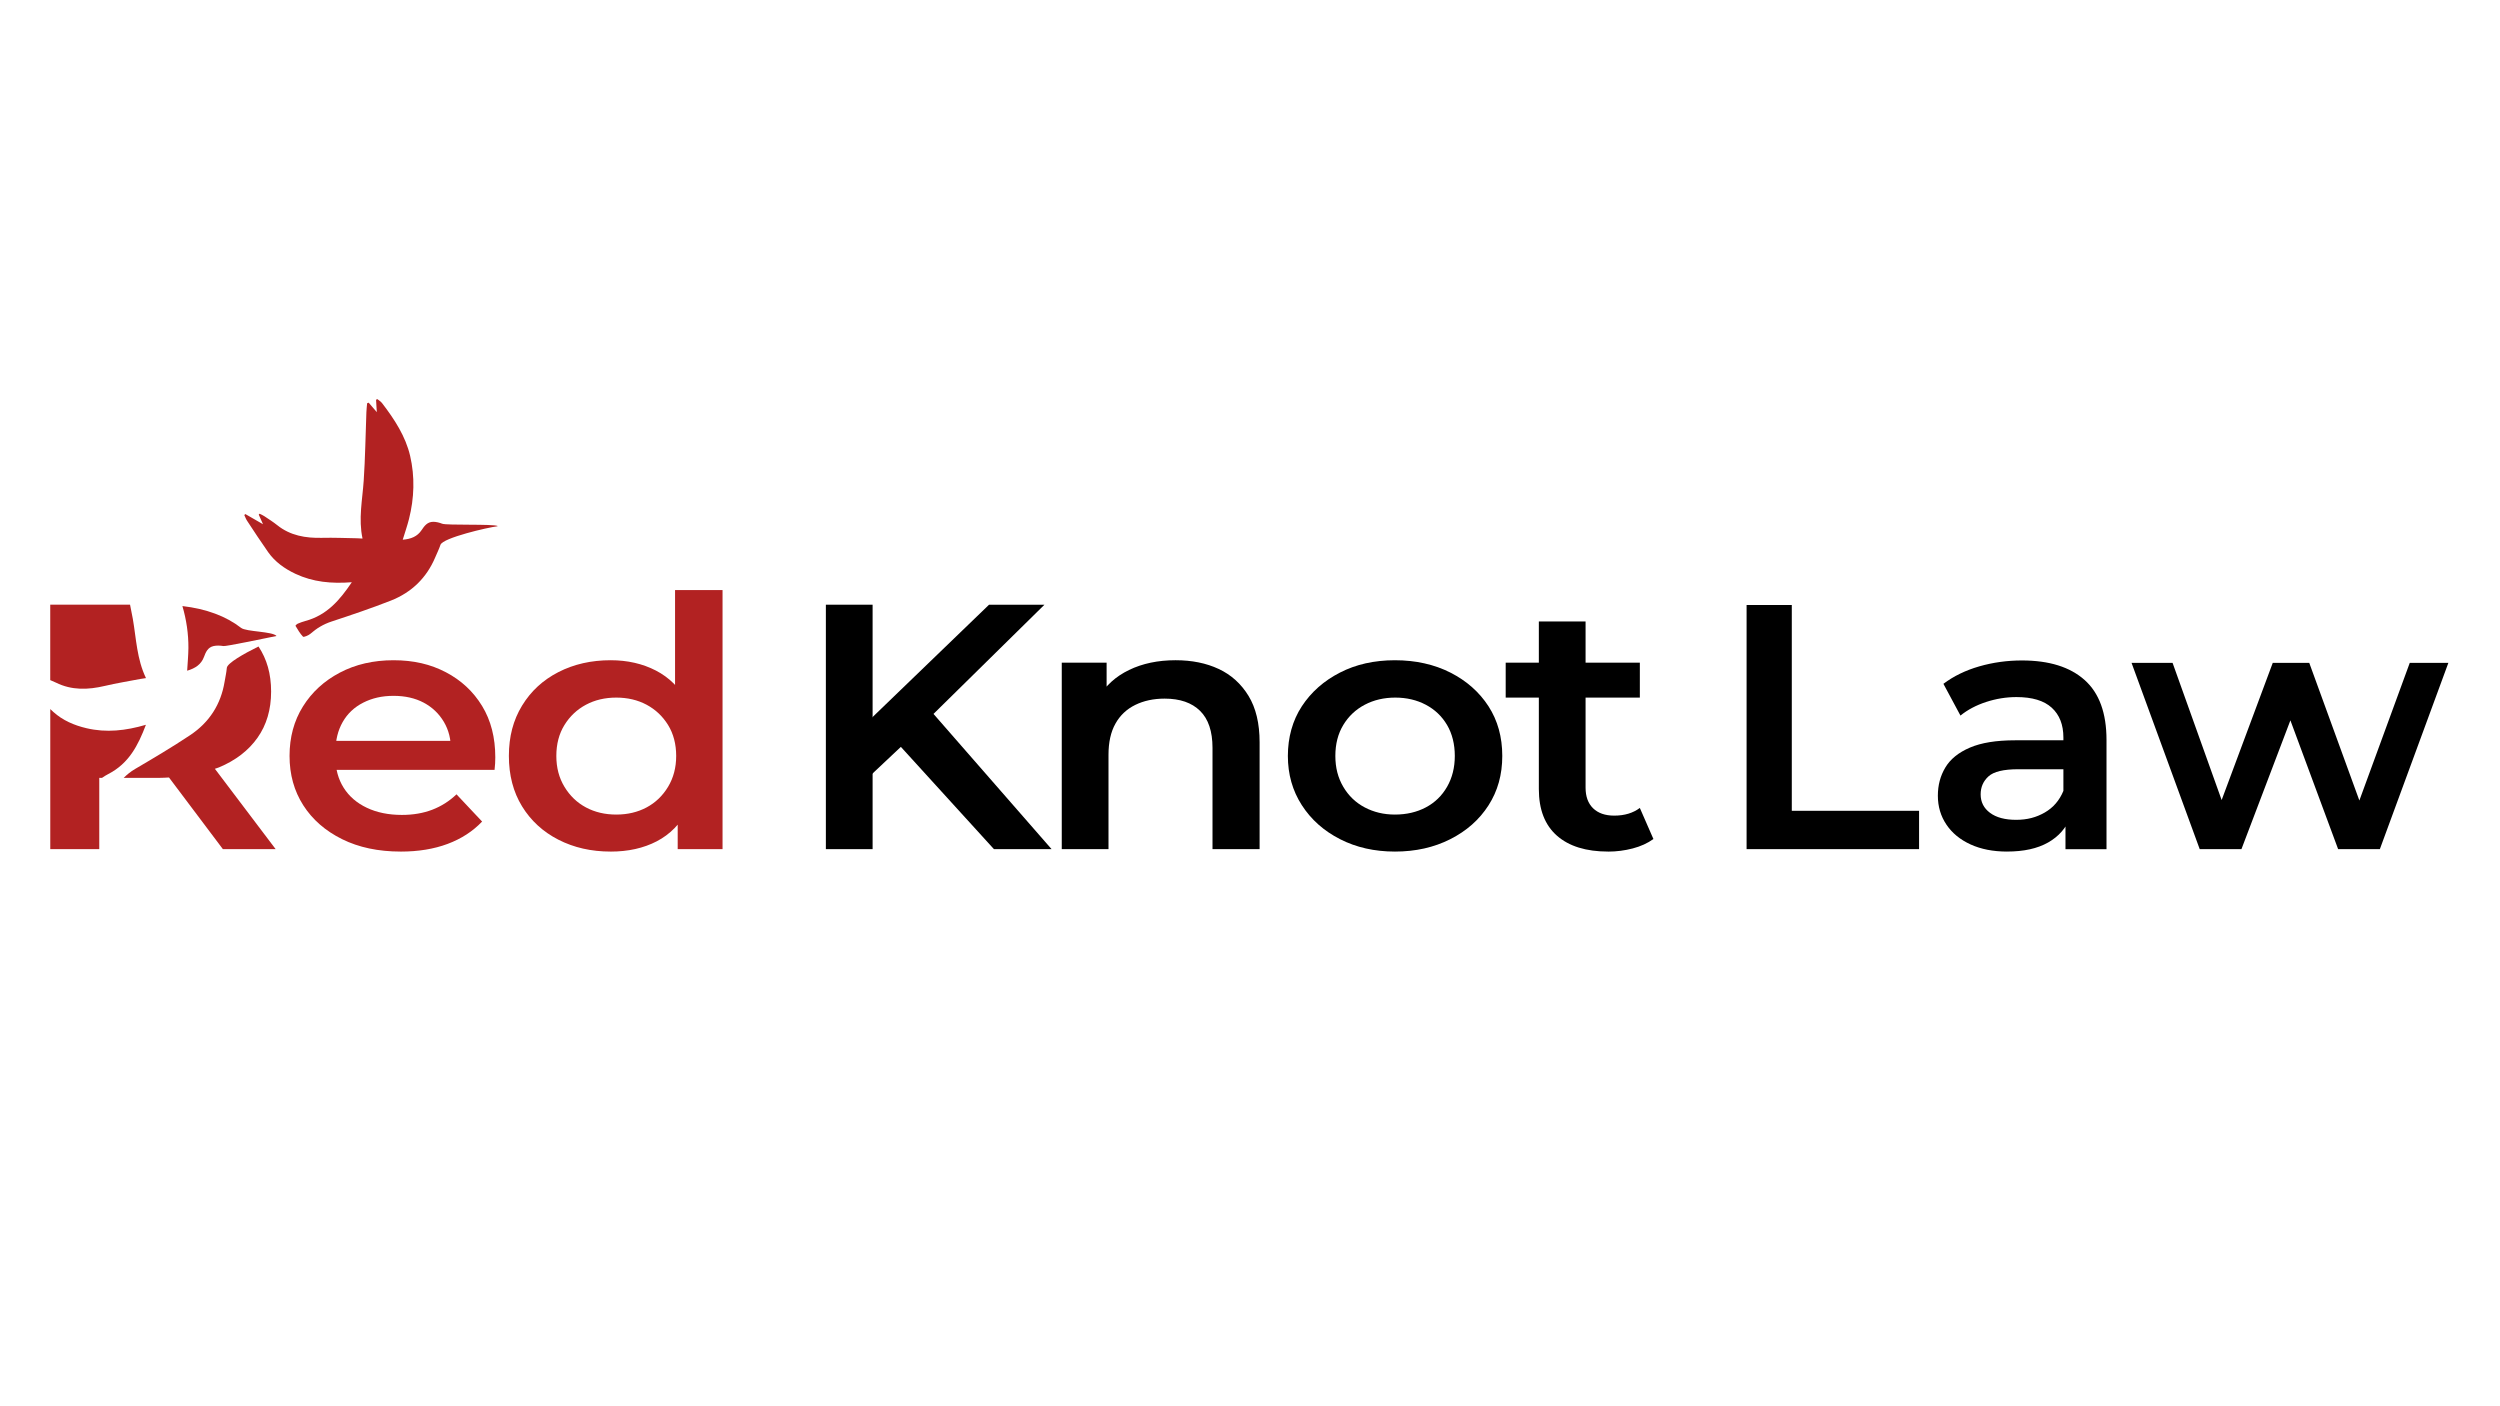
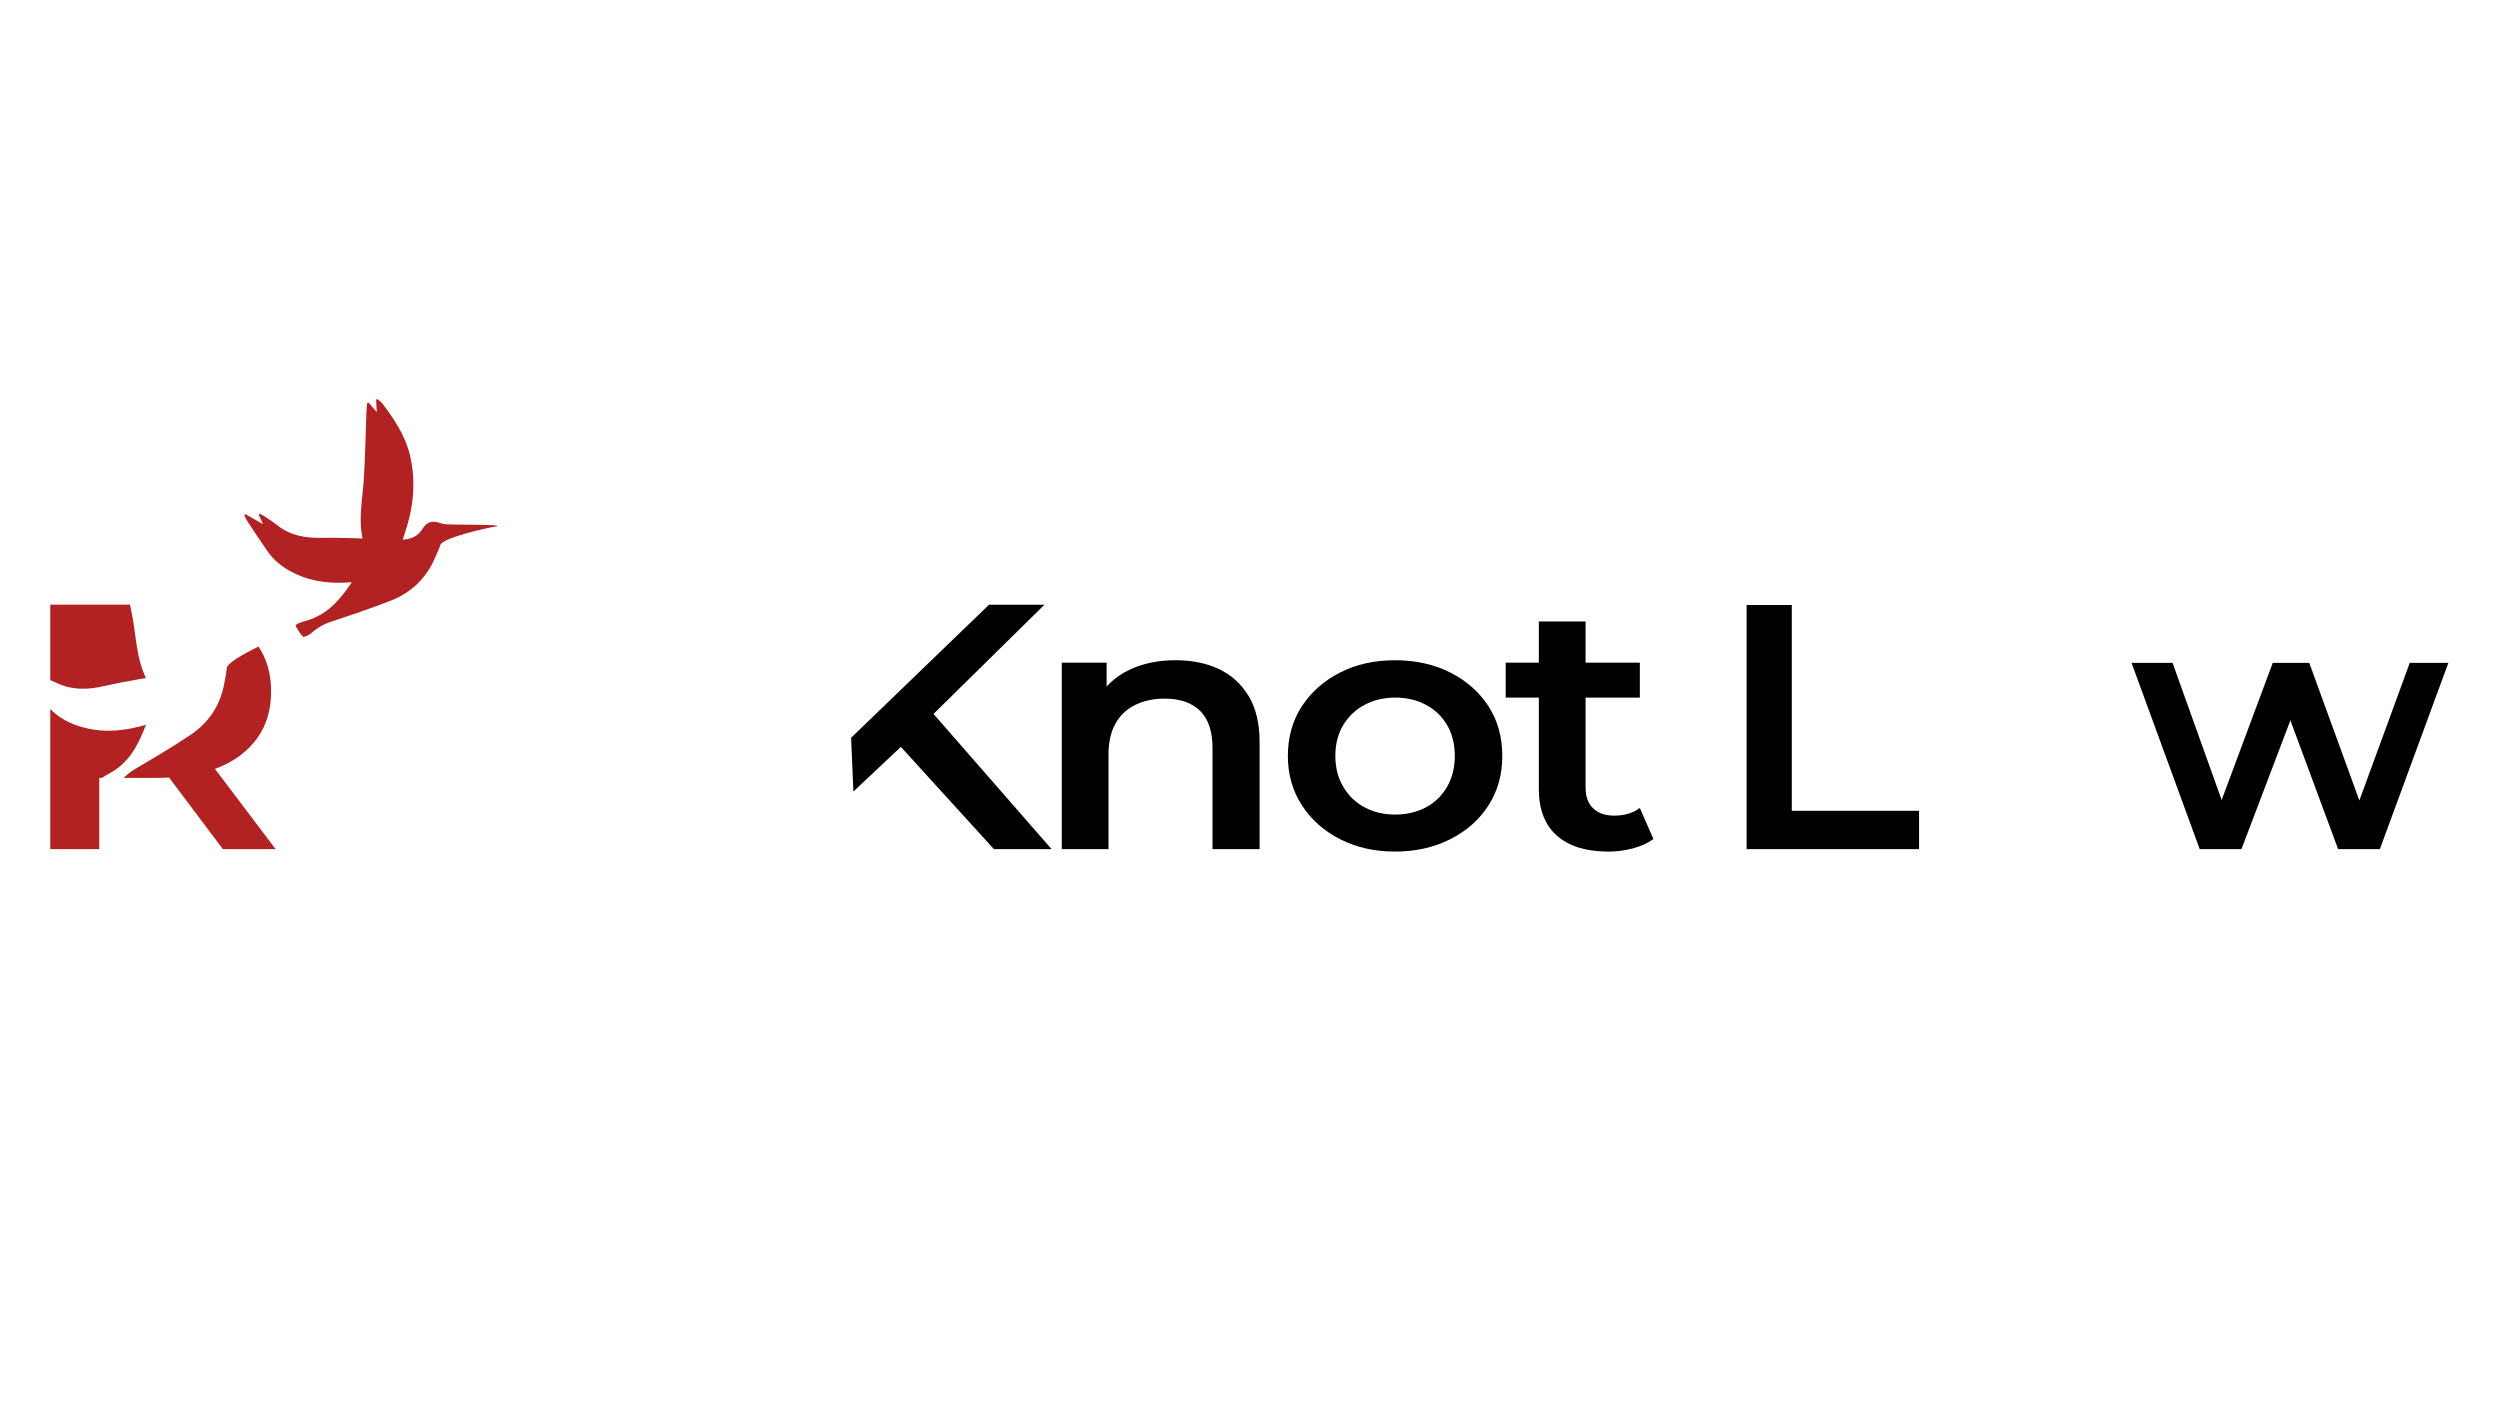
<svg xmlns="http://www.w3.org/2000/svg" id="Layer_1" version="1.1" viewBox="0 0 1920 1080">
  <defs>
    <style>
      .st0 {
        fill: #b22222;
      }
    </style>
  </defs>
  <g>
    <path class="st0" d="M270.2,447.15c-15.65,1.24-29.84-.15-43.2-6.41-8.5-3.98-15.81-9.26-21.04-16.66-5.62-7.96-10.91-16.12-16.27-24.23-.88-1.33-1.39-2.86-2.07-4.3.26-.25.53-.51.79-.76,4.38,2.52,8.77,5.04,13.57,7.81-1.21-2.73-2.24-5.06-3.27-7.4.22-.22.44-.44.66-.67,1.18.61,2.44,1.11,3.53,1.84,3.4,2.28,6.89,4.46,10.06,7,9.97,7.97,21.72,10,34.43,9.69,8.9-.22,17.81.19,26.72.33,1.31.02,2.61.14,4.31.23-3.25-15.12-.09-29.74.9-44.46,1.18-17.48,1.39-35.01,2.06-52.51.09-2.32.37-4.64.57-6.96.4-.14.8-.28,1.2-.43,2,2.34,4.01,4.68,6.23,7.27-.2-3.33-.38-6.44-.57-9.55.33-.15.66-.31.99-.46,1.21,1.01,2.68,1.85,3.6,3.05,9.55,12.43,18.1,25.57,21.57,40.52,3.72,16.02,3.2,32.39-.86,48.47-1.31,5.22-3.11,10.33-4.82,15.94,6.4-.52,11.24-2.49,14.5-7.39,2.07-3.11,4.39-6.33,8.88-6.37,2.32-.02,4.78.63,6.95,1.48,3.42,1.34,39.14.1,42.56,1.73.13-.12-.05.21-.28.24-7.13.85-41.78,8.81-43.62,14.23-1.13,3.34-2.72,6.54-4.11,9.81-6.51,15.32-17.79,26.67-34.1,33.07-14.91,5.85-30.16,10.99-45.42,16.02-6.32,2.08-11.54,5.24-16.31,9.46-1.45,1.28-5.14,2.69-5.6,2.21-2.36-2.44-4.05-5.45-5.8-8.35-.13-.21,1.03-1.37,1.78-1.69,1.83-.79,3.74-1.47,5.68-2,16.83-4.53,26.63-16.24,35.79-29.79Z" />
-     <path class="st0" d="M307.76,654.01c-17.18,0-32.19-3.17-45.01-9.52-12.83-6.35-22.78-15.01-29.82-26.01-7.04-10.99-10.56-23.64-10.56-37.94s3.42-26.96,10.28-37.95c6.84-11,16.3-19.67,28.35-26.01,12.05-6.35,25.8-9.52,41.24-9.52s28.47,3.08,40.24,9.25c11.75,6.17,21.02,14.8,27.77,25.88,6.76,11.08,10.13,24.23,10.13,39.42,0,1.25-.05,2.82-.13,4.69-.1,1.88-.25,3.53-.43,4.96h-128.79v-22.26h109.68l-14.48,6.98c.2-8.05-1.59-15.24-5.35-21.59-3.77-6.35-8.93-11.26-15.49-14.75-6.56-3.48-14.28-5.23-23.16-5.23s-16.45,1.75-23.29,5.23c-6.86,3.49-12.12,8.45-15.77,14.88-3.67,6.44-5.49,13.86-5.49,22.26v5.37c0,8.58,2.06,16.18,6.21,22.79,4.15,6.62,10.09,11.76,17.81,15.42,7.7,3.67,16.68,5.5,26.91,5.5,8.68,0,16.5-1.34,23.44-4.02,6.94-2.68,13.11-6.61,18.53-11.8l19.67,20.92c-7.14,7.51-15.97,13.23-26.48,17.16-10.53,3.94-22.53,5.9-36.02,5.9Z" />
-     <path class="st0" d="M468.96,654.01c-14.86,0-28.22-3.04-40.09-9.11-11.87-6.08-21.17-14.62-27.92-25.61-6.76-11-10.13-23.91-10.13-38.75s3.37-27.54,10.13-38.62c6.76-11.08,16.05-19.67,27.92-25.75,11.87-6.08,25.23-9.11,40.09-9.11,12.92,0,24.5,2.64,34.73,7.91,10.23,5.27,18.33,13.31,24.3,24.14,5.98,10.81,8.98,24.63,8.98,41.43s-2.91,30.39-8.68,41.3c-5.79,10.91-13.75,19-23.89,24.27-10.13,5.28-21.95,7.91-35.44,7.91ZM473.29,625.59c8.68,0,16.45-1.83,23.31-5.5,6.84-3.66,12.33-8.94,16.48-15.82,4.15-6.88,6.23-14.79,6.23-23.73s-2.08-17.04-6.23-23.74c-4.15-6.71-9.65-11.89-16.48-15.56-6.86-3.66-14.63-5.49-23.31-5.49s-16.45,1.83-23.29,5.49c-6.86,3.67-12.35,8.85-16.5,15.56-4.15,6.7-6.23,14.61-6.23,23.74s2.08,16.85,6.23,23.73c4.15,6.88,9.65,12.16,16.5,15.82,6.84,3.67,14.61,5.5,23.29,5.5ZM520.47,652.14v-33.79l.86-38.08-2.89-38.08v-89.04h36.47v198.99h-34.45Z" />
    <path d="M655.4,607.89l-1.74-41.3,105.93-102.17h42.55l-88.28,86.89-20.83,21.18-37.62,35.4ZM763.35,652.14l-77.86-85.55,25.18-25.47,96.95,111.03h-44.28Z" />
    <path d="M815.43,652.14v-143.21h34.45v38.89l-6.08-12.07c5.21-9.12,12.97-16.18,23.29-21.19,10.33-5,22.23-7.51,35.74-7.51,12.55,0,23.59,2.24,33.14,6.71,9.56,4.47,17.18,11.35,22.88,20.64,5.68,9.3,8.53,21.19,8.53,35.67v82.06h-36.17v-77.77c0-12.7-3.19-22.17-9.56-28.43-6.36-6.26-15.44-9.39-27.19-9.39-8.5,0-16.02,1.62-22.58,4.83-6.56,3.22-11.64,8-15.19,14.34-3.59,6.35-5.36,14.35-5.36,24.01v72.41h-35.89Z" />
    <path d="M1071.27,654.01c-15.64,0-29.67-3.17-42.1-9.52-12.45-6.35-22.25-15.06-29.38-26.14-7.14-11.08-10.71-23.69-10.71-37.81s3.57-27.18,10.71-38.09c7.14-10.9,16.88-19.53,29.23-25.87,12.33-6.35,26.41-9.52,42.25-9.52s30.25,3.18,42.7,9.52c12.45,6.35,22.18,14.98,29.22,25.87,7.04,10.91,10.56,23.61,10.56,38.09s-3.52,26.95-10.56,37.94c-7.04,11-16.83,19.67-29.38,26.01-12.52,6.35-26.73,9.52-42.53,9.52ZM1071.27,625.59c8.86,0,16.8-1.83,23.74-5.5,6.94-3.66,12.38-8.94,16.34-15.82,3.95-6.88,5.94-14.79,5.94-23.73s-1.99-17.04-5.94-23.74c-3.95-6.71-9.4-11.89-16.34-15.56-6.94-3.66-14.77-5.49-23.44-5.49s-16.5,1.83-23.44,5.49c-6.96,3.67-12.45,8.85-16.5,15.56-4.05,6.7-6.08,14.61-6.08,23.74s2.03,16.85,6.08,23.73c4.05,6.88,9.55,12.16,16.5,15.82,6.94,3.67,14.64,5.5,23.14,5.5Z" />
    <path d="M1156.37,535.75v-26.82h103.03v26.82h-103.03ZM1235.09,654.01c-16.98,0-30.1-4.06-39.36-12.2-9.26-8.14-13.9-20.07-13.9-35.8v-128.72h35.89v127.65c0,6.8,1.93,12.07,5.78,15.83,3.87,3.75,9.26,5.63,16.22,5.63,7.9,0,14.46-1.97,19.67-5.9l10.43,23.87c-4.45,3.22-9.74,5.63-15.92,7.24-6.18,1.61-12.45,2.42-18.81,2.42Z" />
    <g>
-       <path class="st0" d="M144.69,497.88c-.05,5.58-.6,11.17-.95,17.23,6.38-1.89,10.81-4.92,12.92-10.6,1.34-3.61,2.9-7.38,7.46-8.36,2.36-.51,5.02-.38,7.44.02,2.03.34,30.23-5.6,40.8-7.73-2.88-3.54-23.31-3.21-27.16-6.2-11.66-9.04-26.72-14.62-45.12-16.79,3.09,10.49,4.7,21.34,4.62,32.43Z" />
-       <path class="st0" d="M43.01,524.27c12.11,5.99,24.56,5.55,37.41,2.53,8.99-2.11,18.16-3.6,27.25-5.34,1.33-.26,2.69-.42,4.44-.68-7.05-14.68-7.45-30.23-10.09-45.41-.64-3.66-1.43-7.3-2.14-10.96h-61.3v57.92c1.49.62,2.98,1.23,4.41,1.94Z" />
+       <path class="st0" d="M43.01,524.27c12.11,5.99,24.56,5.55,37.41,2.53,8.99-2.11,18.16-3.6,27.25-5.34,1.33-.26,2.69-.42,4.44-.68-7.05-14.68-7.45-30.23-10.09-45.41-.64-3.66-1.43-7.3-2.14-10.96h-61.3v57.92c1.49.62,2.98,1.23,4.41,1.94" />
      <path class="st0" d="M168.11,589.38c12.83-5.36,22.73-12.96,29.67-22.8,6.94-9.83,10.43-21.63,10.43-35.4s-3.26-24.95-9.68-34.67c-11.36,5.59-24.01,12.8-24.33,16.42-.32,3.64-1.15,7.23-1.75,10.85-2.83,16.97-11.49,30.9-26.5,40.87-13.71,9.12-27.95,17.58-42.22,25.94-3.35,1.96-6.18,4.28-8.76,6.82h26.98c2.71,0,5.24-.18,7.83-.3l41.38,55.01h40.52l-46.65-61.68c1.01-.38,2.11-.67,3.09-1.07Z" />
      <path class="st0" d="M83.04,594.53c15.99-8.19,23.06-22.17,29.02-37.9-15.61,4.59-30.39,6.19-45.52,2.66-9.63-2.24-18.37-6.06-25.52-12.47-.82-.74-1.6-1.52-2.41-2.27v107.57h37.63v-54.71h2.09c1.51-1.05,3.07-2.05,4.72-2.89Z" />
    </g>
-     <rect x="634.27" y="464.41" width="35.89" height="187.73" />
  </g>
  <g>
    <path d="M1341.38,652.14v-187.52h34.72v158.06h97.75v29.47h-132.47Z" />
-     <path d="M1541.42,654.01c-10.68,0-20.03-1.83-28.04-5.49-8.01-3.66-14.2-8.75-18.56-15.27-4.37-6.52-6.54-13.88-6.54-22.1s1.91-15.27,5.74-21.7c3.83-6.43,10.1-11.52,18.83-15.27,8.72-3.75,20.3-5.63,34.72-5.63h41.4v22.23h-38.99c-11.22,0-18.83,1.83-22.83,5.49-4.01,3.66-6.01,8.26-6.01,13.8,0,5.89,2.4,10.63,7.21,14.2,4.81,3.57,11.48,5.36,20.03,5.36s15.53-1.88,22.03-5.63c6.5-3.75,11.26-9.28,14.29-16.61l5.34,20.09c-3.21,8.4-8.91,14.91-17.09,19.56-8.19,4.65-18.7,6.96-31.52,6.96ZM1586.29,652.14v-29.2l-1.6-5.89v-50.63c0-9.82-2.98-17.45-8.95-22.9-5.97-5.45-15-8.17-27.11-8.17-7.84,0-15.58,1.25-23.24,3.75-7.66,2.5-14.25,5.99-19.76,10.45l-13.09-24.38c7.83-5.89,17-10.36,27.51-13.39,10.5-3.03,21.45-4.55,32.85-4.55,20.83,0,36.86,5,48.07,15,11.22,10,16.83,25.36,16.83,46.08v83.85h-31.52Z" />
    <path d="M1689.38,652.14l-52.35-143.05h31.51l45.14,126.18h-15.22l47.01-126.18h28.04l45.94,126.18h-14.96l46.2-126.18h29.65l-52.61,143.05h-32.05l-41.4-111.71h9.61l-42.46,111.71h-32.05Z" />
  </g>
</svg>